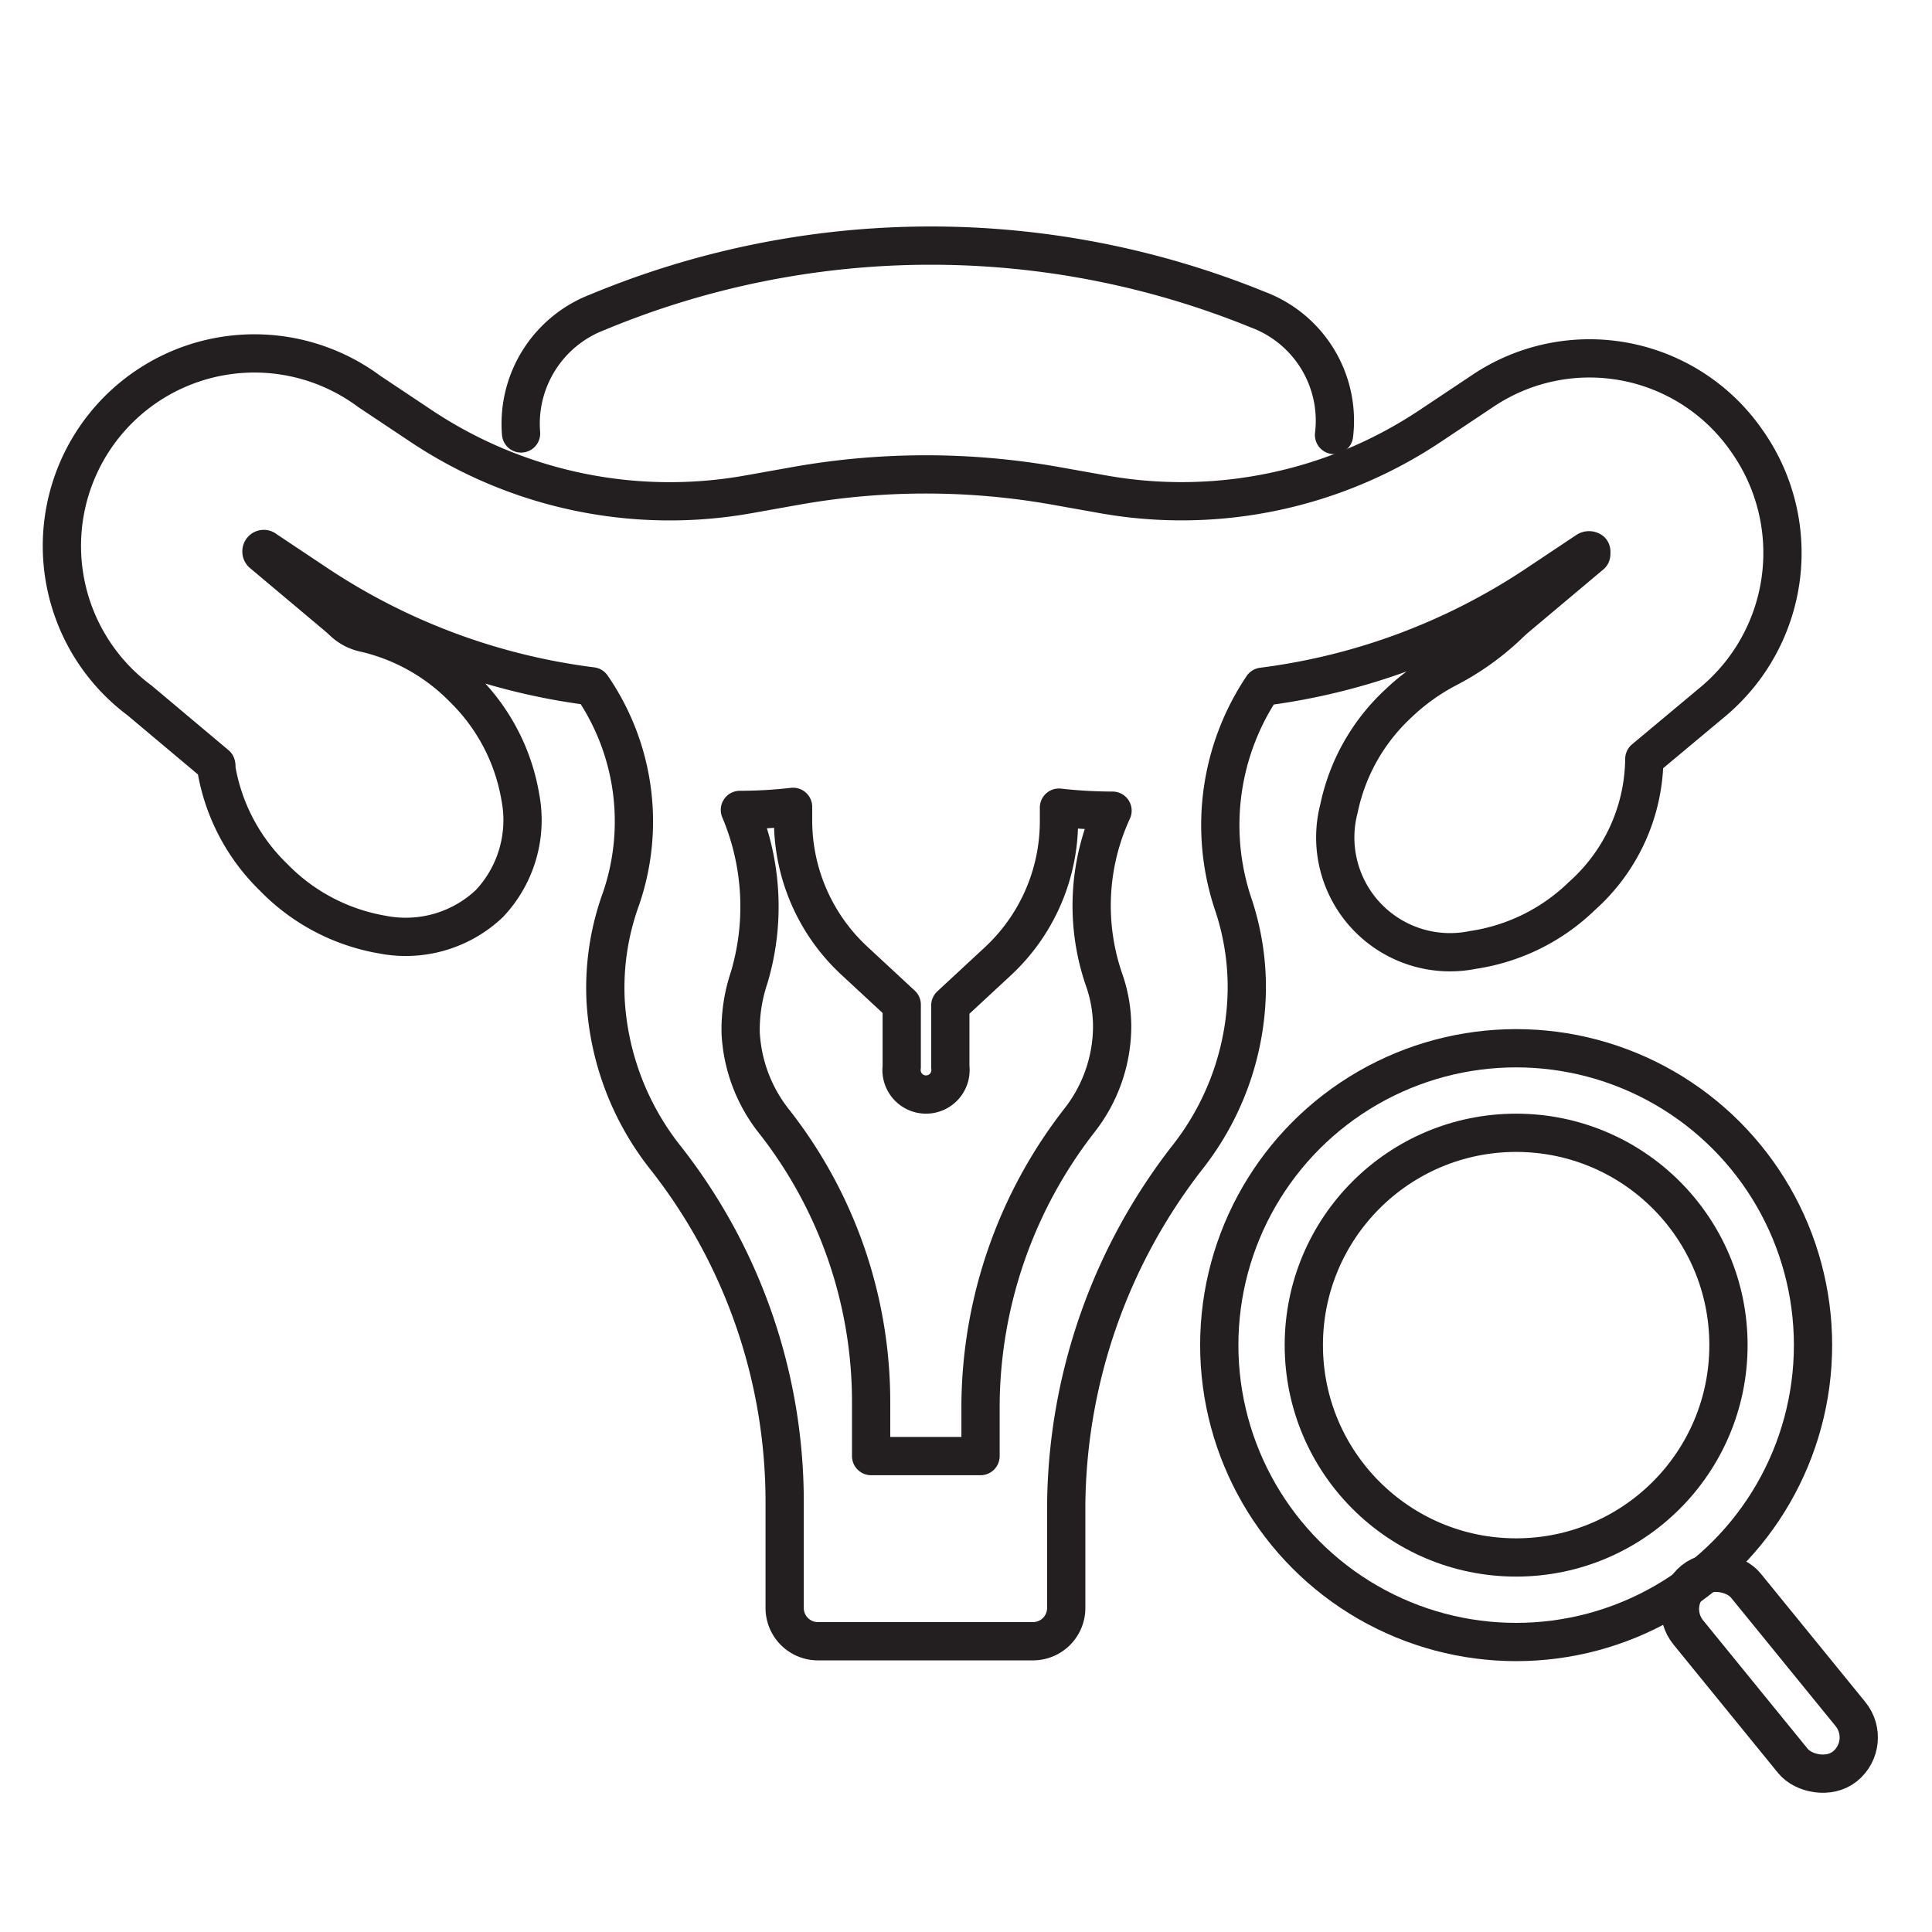
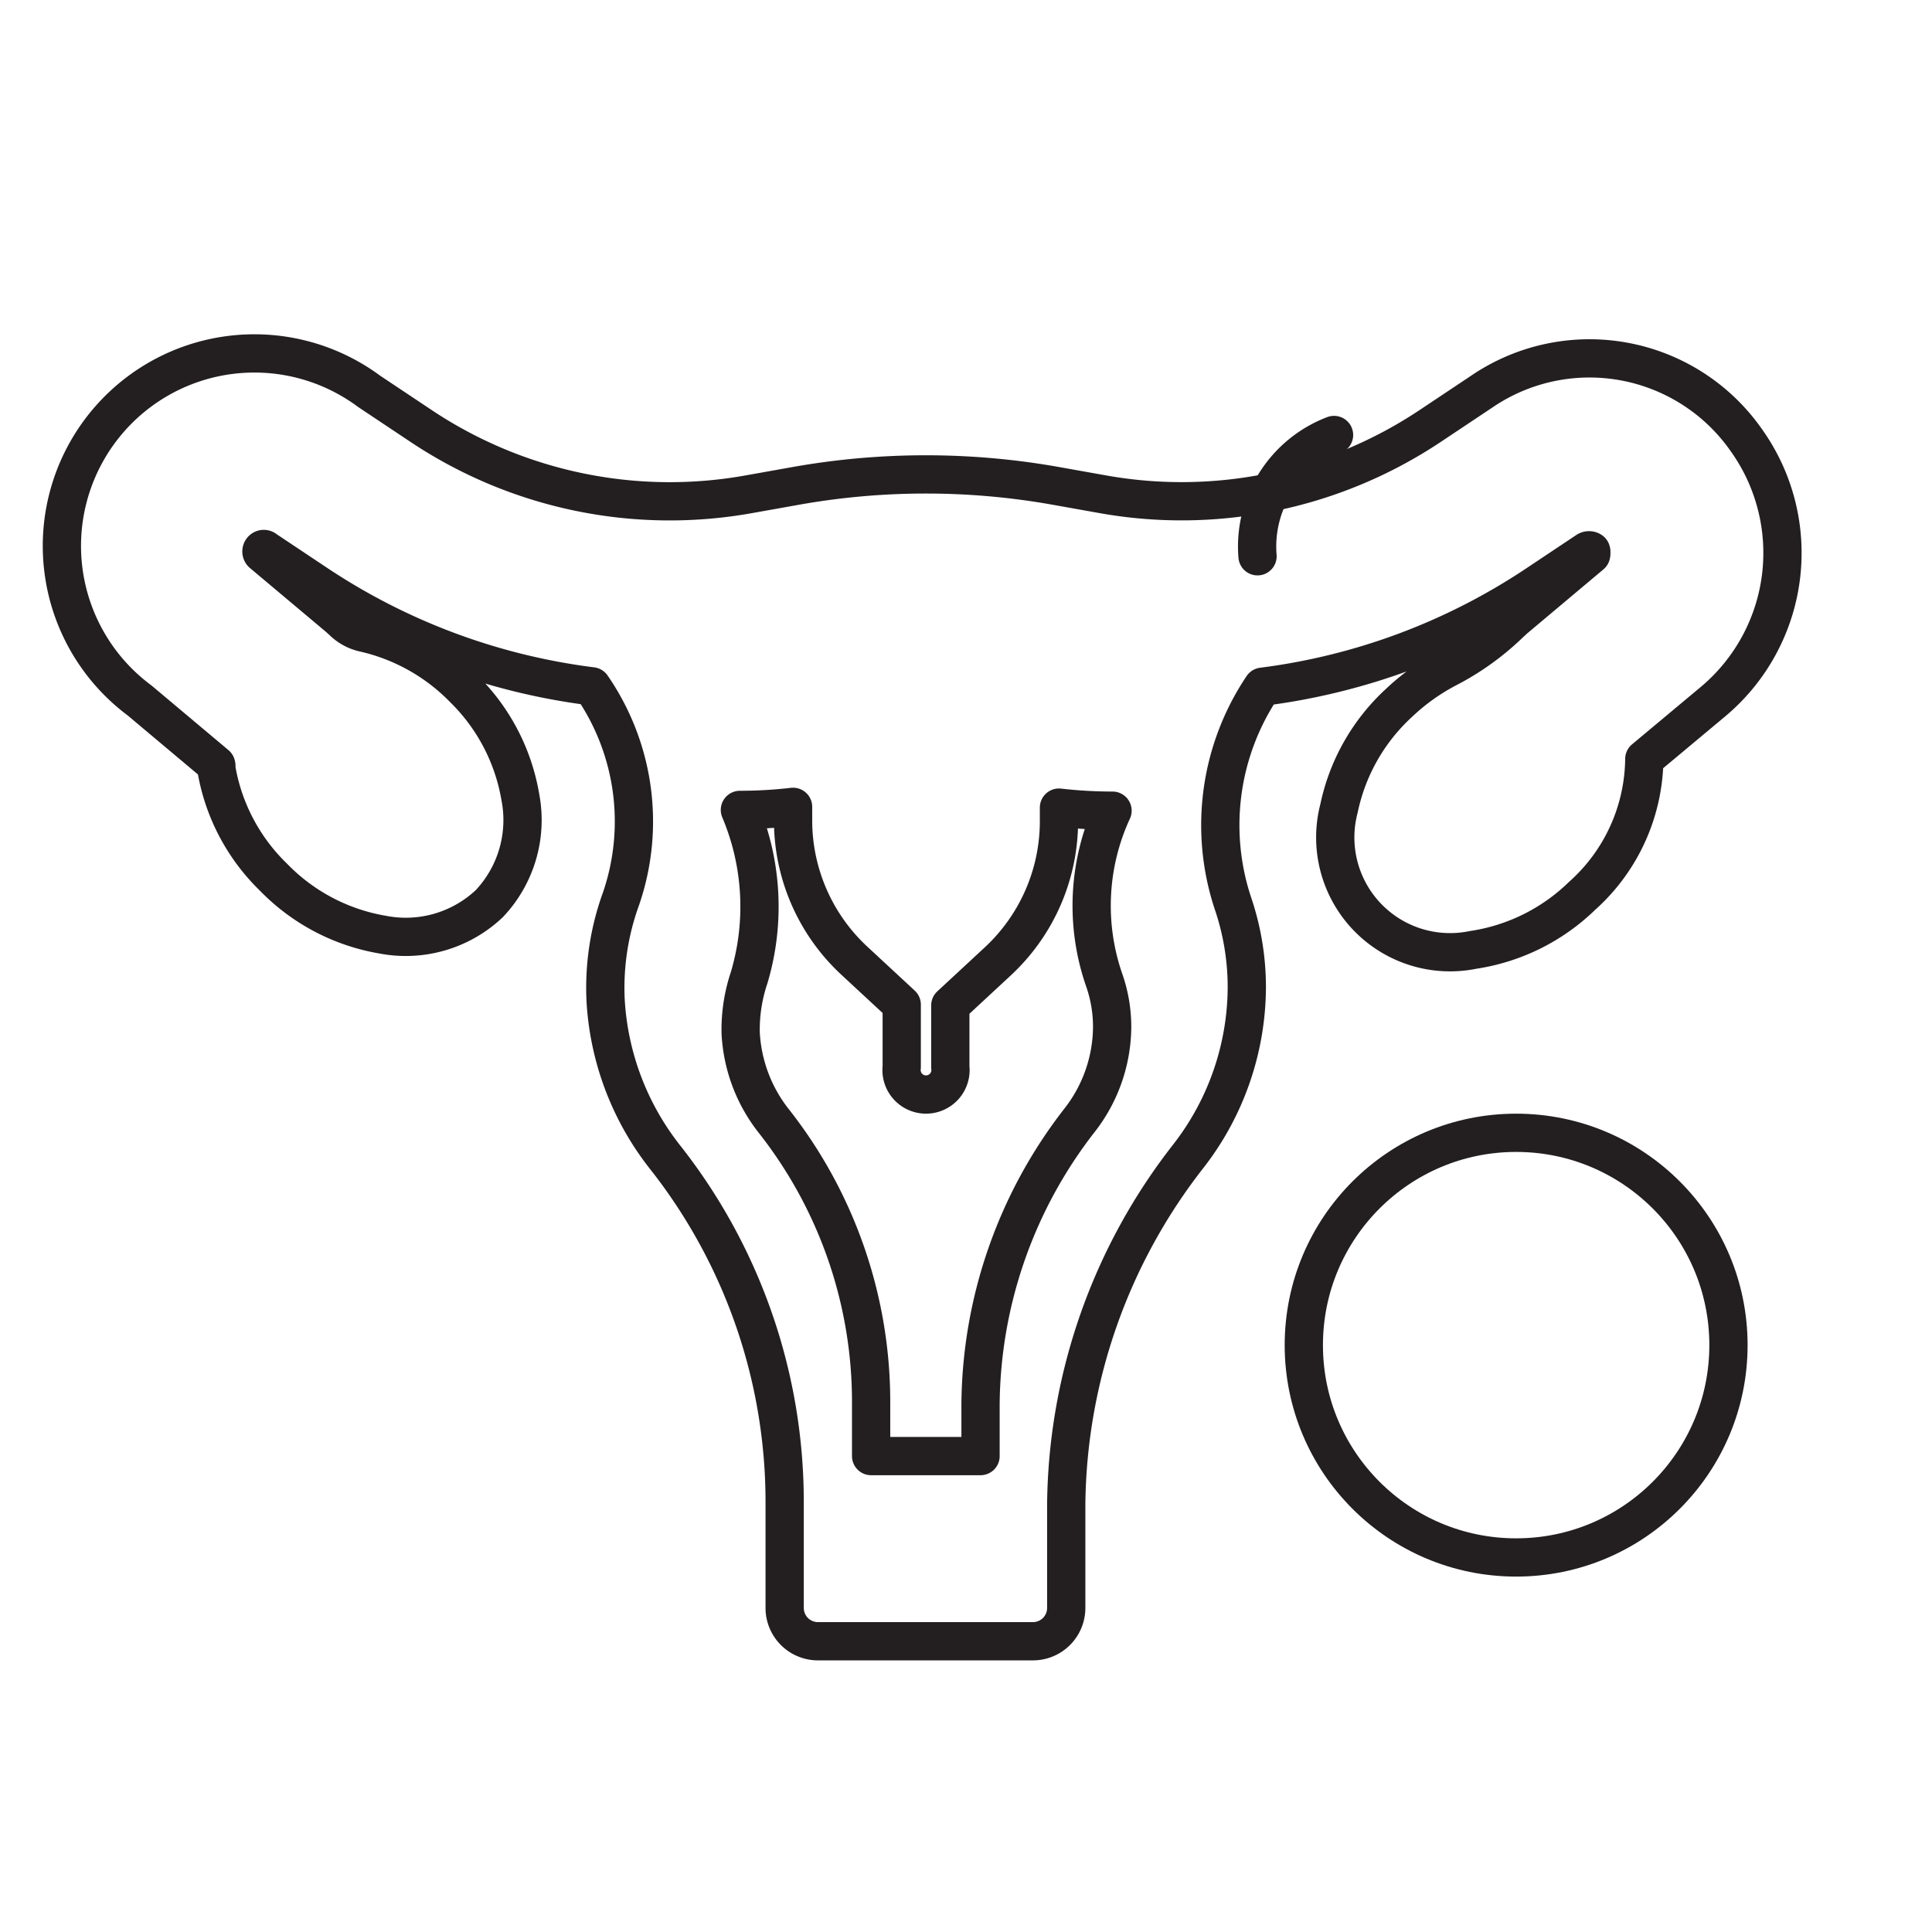
<svg xmlns="http://www.w3.org/2000/svg" viewBox="0 0 50.5 50.5">
  <defs>
    <style>.a{fill:none;stroke:#231f20;stroke-linecap:round;stroke-linejoin:round;}</style>
  </defs>
  <title>pq</title>
  <path class="a" d="M28.87,25.64a3.7,3.7,0,0,1,.2,1.21,4,4,0,0,1-.85,2.43,12.23,12.23,0,0,0-2.59,7.41v1.37H22.77V36.68a11.87,11.87,0,0,0-2.53-7.36A4.05,4.05,0,0,1,19.36,27a4.25,4.25,0,0,1,.22-1.44,6.5,6.5,0,0,0-.24-4.39,12.18,12.18,0,0,0,1.39-.08v.38a5,5,0,0,0,1.6,3.64l1.24,1.15v1.63a.64.64,0,1,0,1.27,0V26.28l1.24-1.15a5,5,0,0,0,1.6-3.64v-.38a12.3,12.3,0,0,0,1.4.08h0A5.93,5.93,0,0,0,28.87,25.64Z" />
-   <rect class="a" x="45.28" y="40.6" width="1.94" height="6.27" rx="0.97" ry="0.97" transform="translate(-17.23 39.02) rotate(-39.15)" />
-   <path class="a" d="M34.87,11.37a3.1,3.1,0,0,0-2-3.28,22.67,22.67,0,0,0-17.25.07l0,0a3.12,3.12,0,0,0-2,3.17" />
+   <path class="a" d="M34.87,11.37l0,0a3.12,3.12,0,0,0-2,3.17" />
  <path class="a" d="M45.65,11.51a5,5,0,0,0-6.91-1.28l-1.35.9a11.71,11.71,0,0,1-8.56,1.79l-1.29-.23a19.4,19.4,0,0,0-6.68,0l-1.29.23A11.71,11.71,0,0,1,11,11.13l-1.35-.9a5,5,0,0,0-6,8.08l2,1.68,0,0a.1.1,0,0,1,0,.07,5.15,5.15,0,0,0,1.5,2.87A5.18,5.18,0,0,0,10,24.43a3.18,3.18,0,0,0,2.79-.81,3.18,3.18,0,0,0,.81-2.79A5.18,5.18,0,0,0,12.12,18a5.26,5.26,0,0,0-2.61-1.46,1.15,1.15,0,0,1-.55-.3l-.11-.1-2-1.68a.07.07,0,0,1,0-.09.06.06,0,0,1,.09,0l1.35.9a16.74,16.74,0,0,0,7.18,2.67,6.22,6.22,0,0,1,.76,5.56,6.81,6.81,0,0,0-.4,2.65,7.29,7.29,0,0,0,1.58,4.13,14.55,14.55,0,0,1,3.1,9v2.75a.87.87,0,0,0,.87.87H27a.87.87,0,0,0,.87-.87V39.32a15,15,0,0,1,3.2-9.11,7.23,7.23,0,0,0,1.52-4.39,6.82,6.82,0,0,0-.37-2.23A6.49,6.49,0,0,1,33,17.95a16.69,16.69,0,0,0,7.16-2.67l1.32-.88a.1.1,0,0,1,.11,0,.06.06,0,0,1,0,.05.07.07,0,0,1,0,.05l-2,1.68-.13.12a6.9,6.9,0,0,1-1.61,1.16,5.6,5.6,0,0,0-1.29.92A5.18,5.18,0,0,0,35,21.13a3,3,0,0,0,3.5,3.7,5.18,5.18,0,0,0,2.85-1.41,4.86,4.86,0,0,0,1.63-3.58l1.82-1.52A5.07,5.07,0,0,0,45.65,11.51Z" />
-   <circle class="a" cx="39.63" cy="35.16" r="7.76" />
  <circle class="a" cx="39.63" cy="35.16" r="5.55" />
</svg>